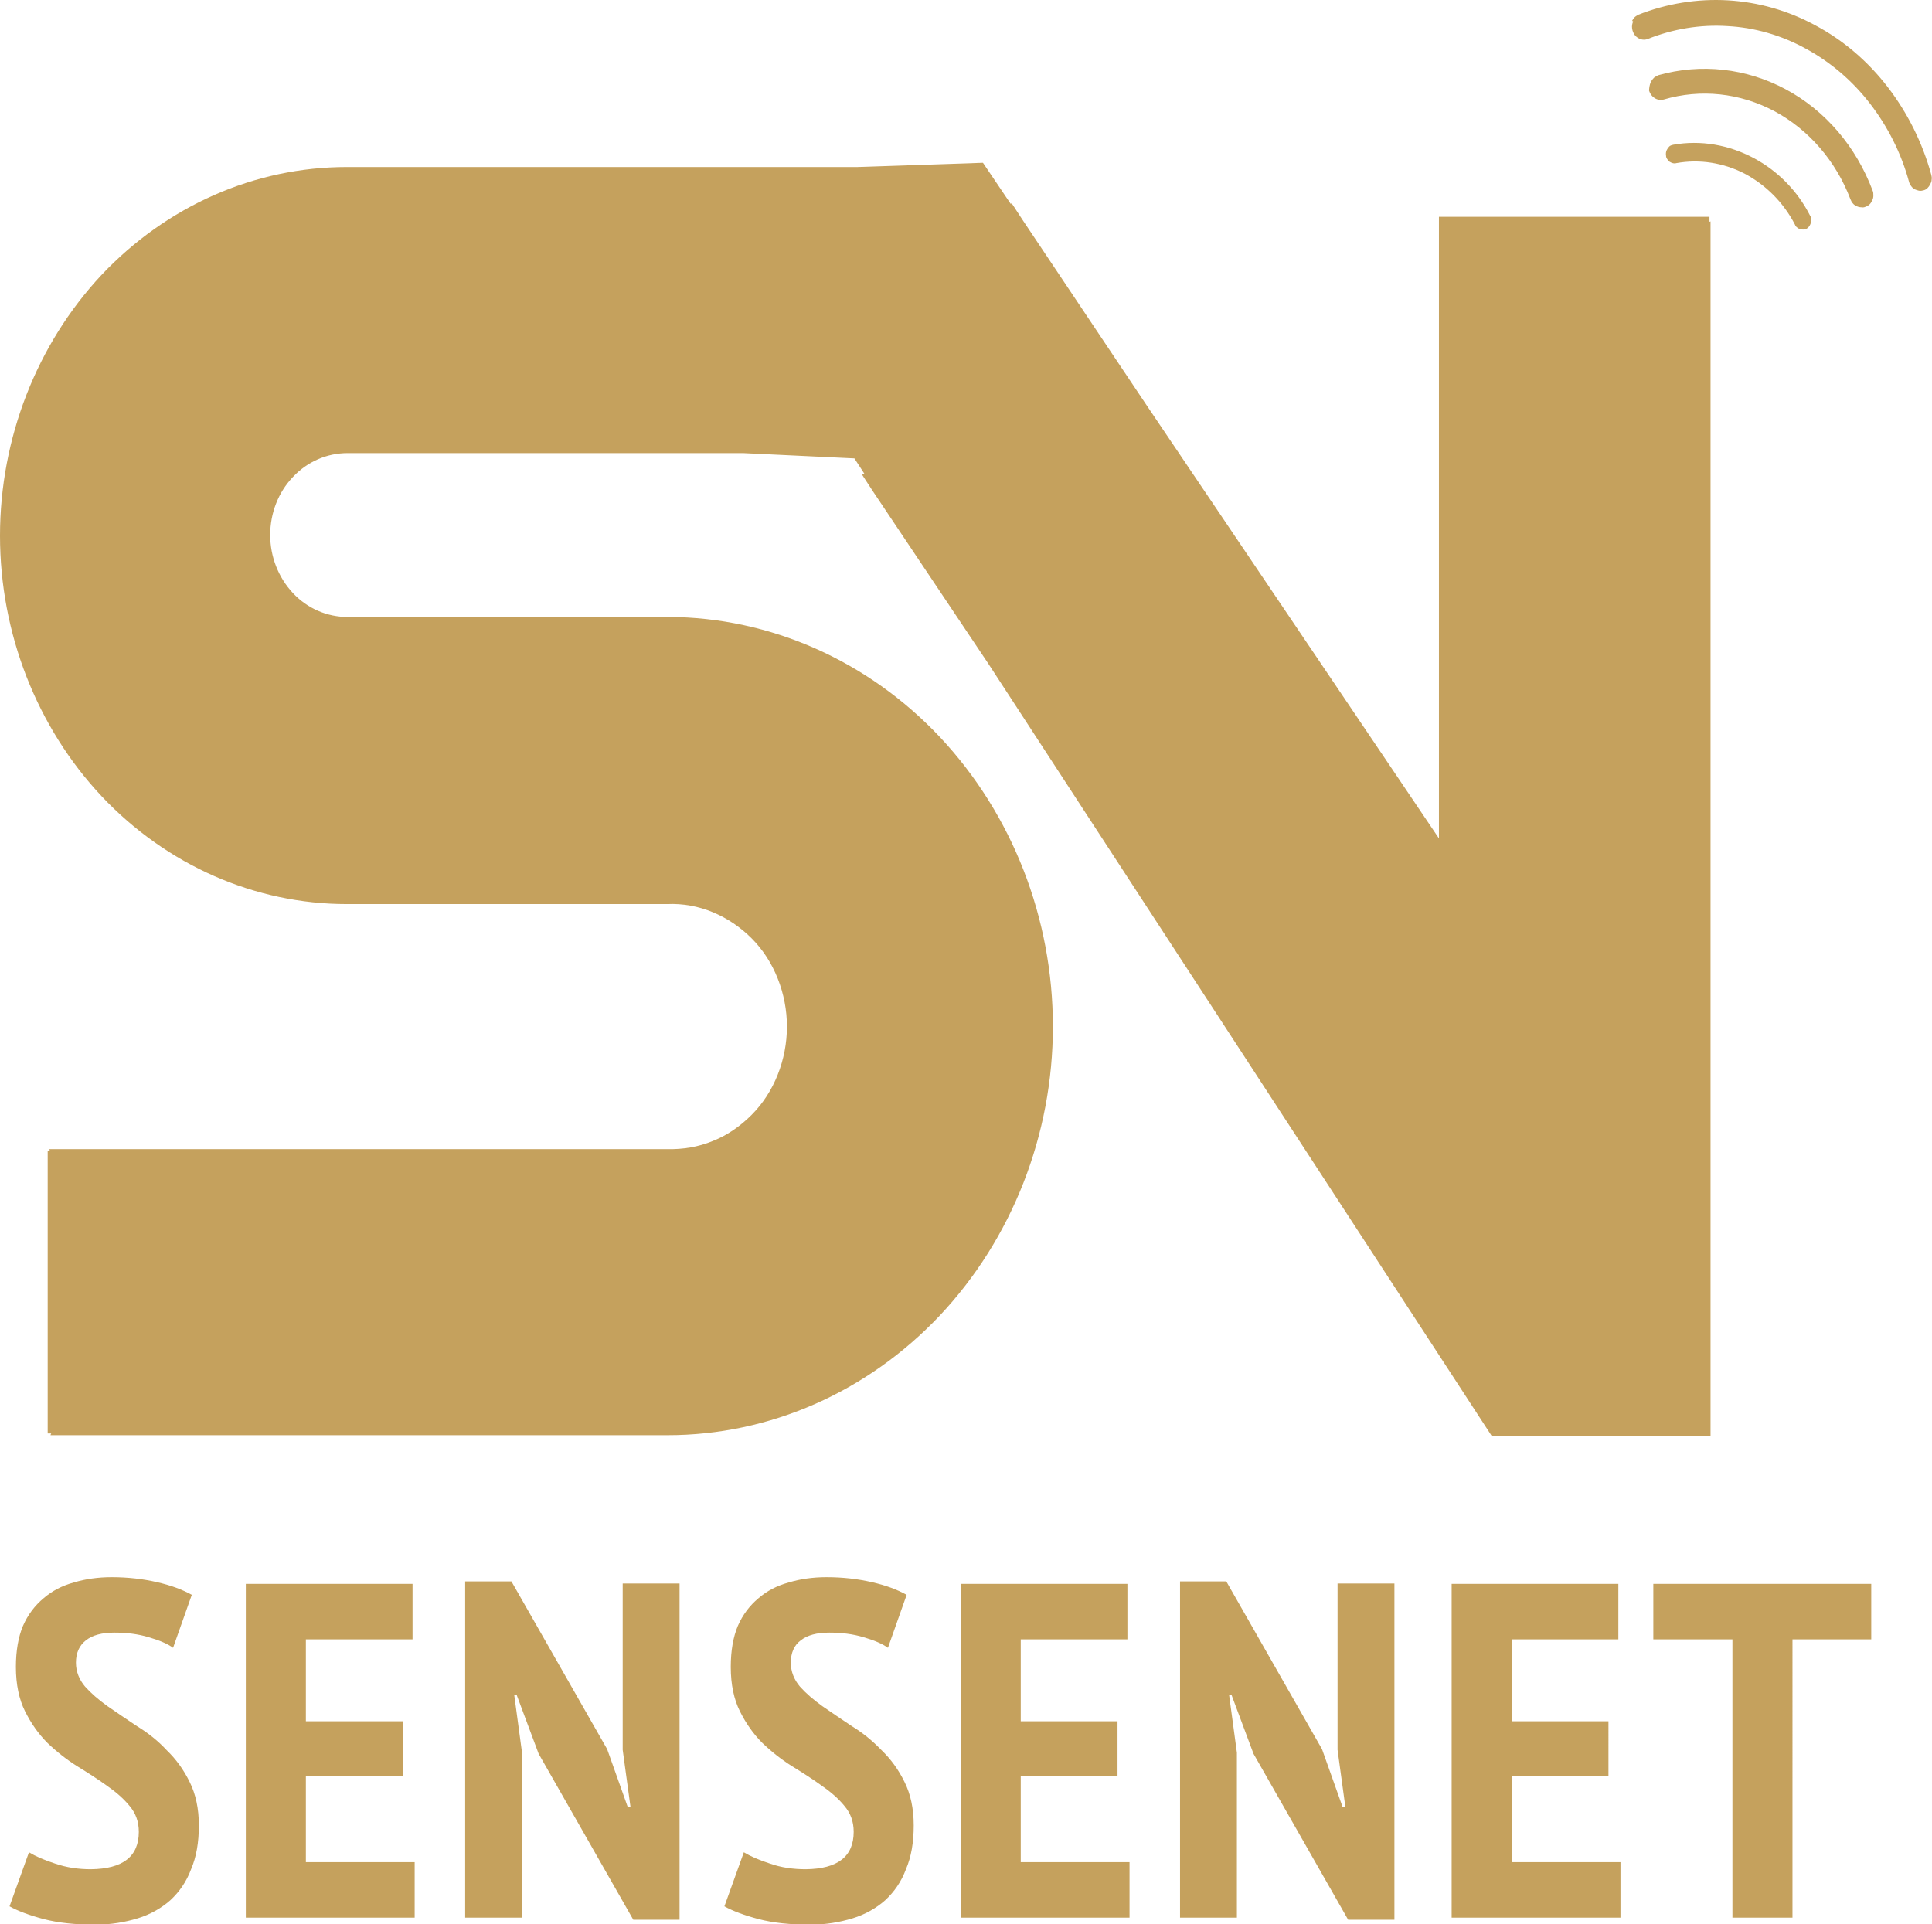
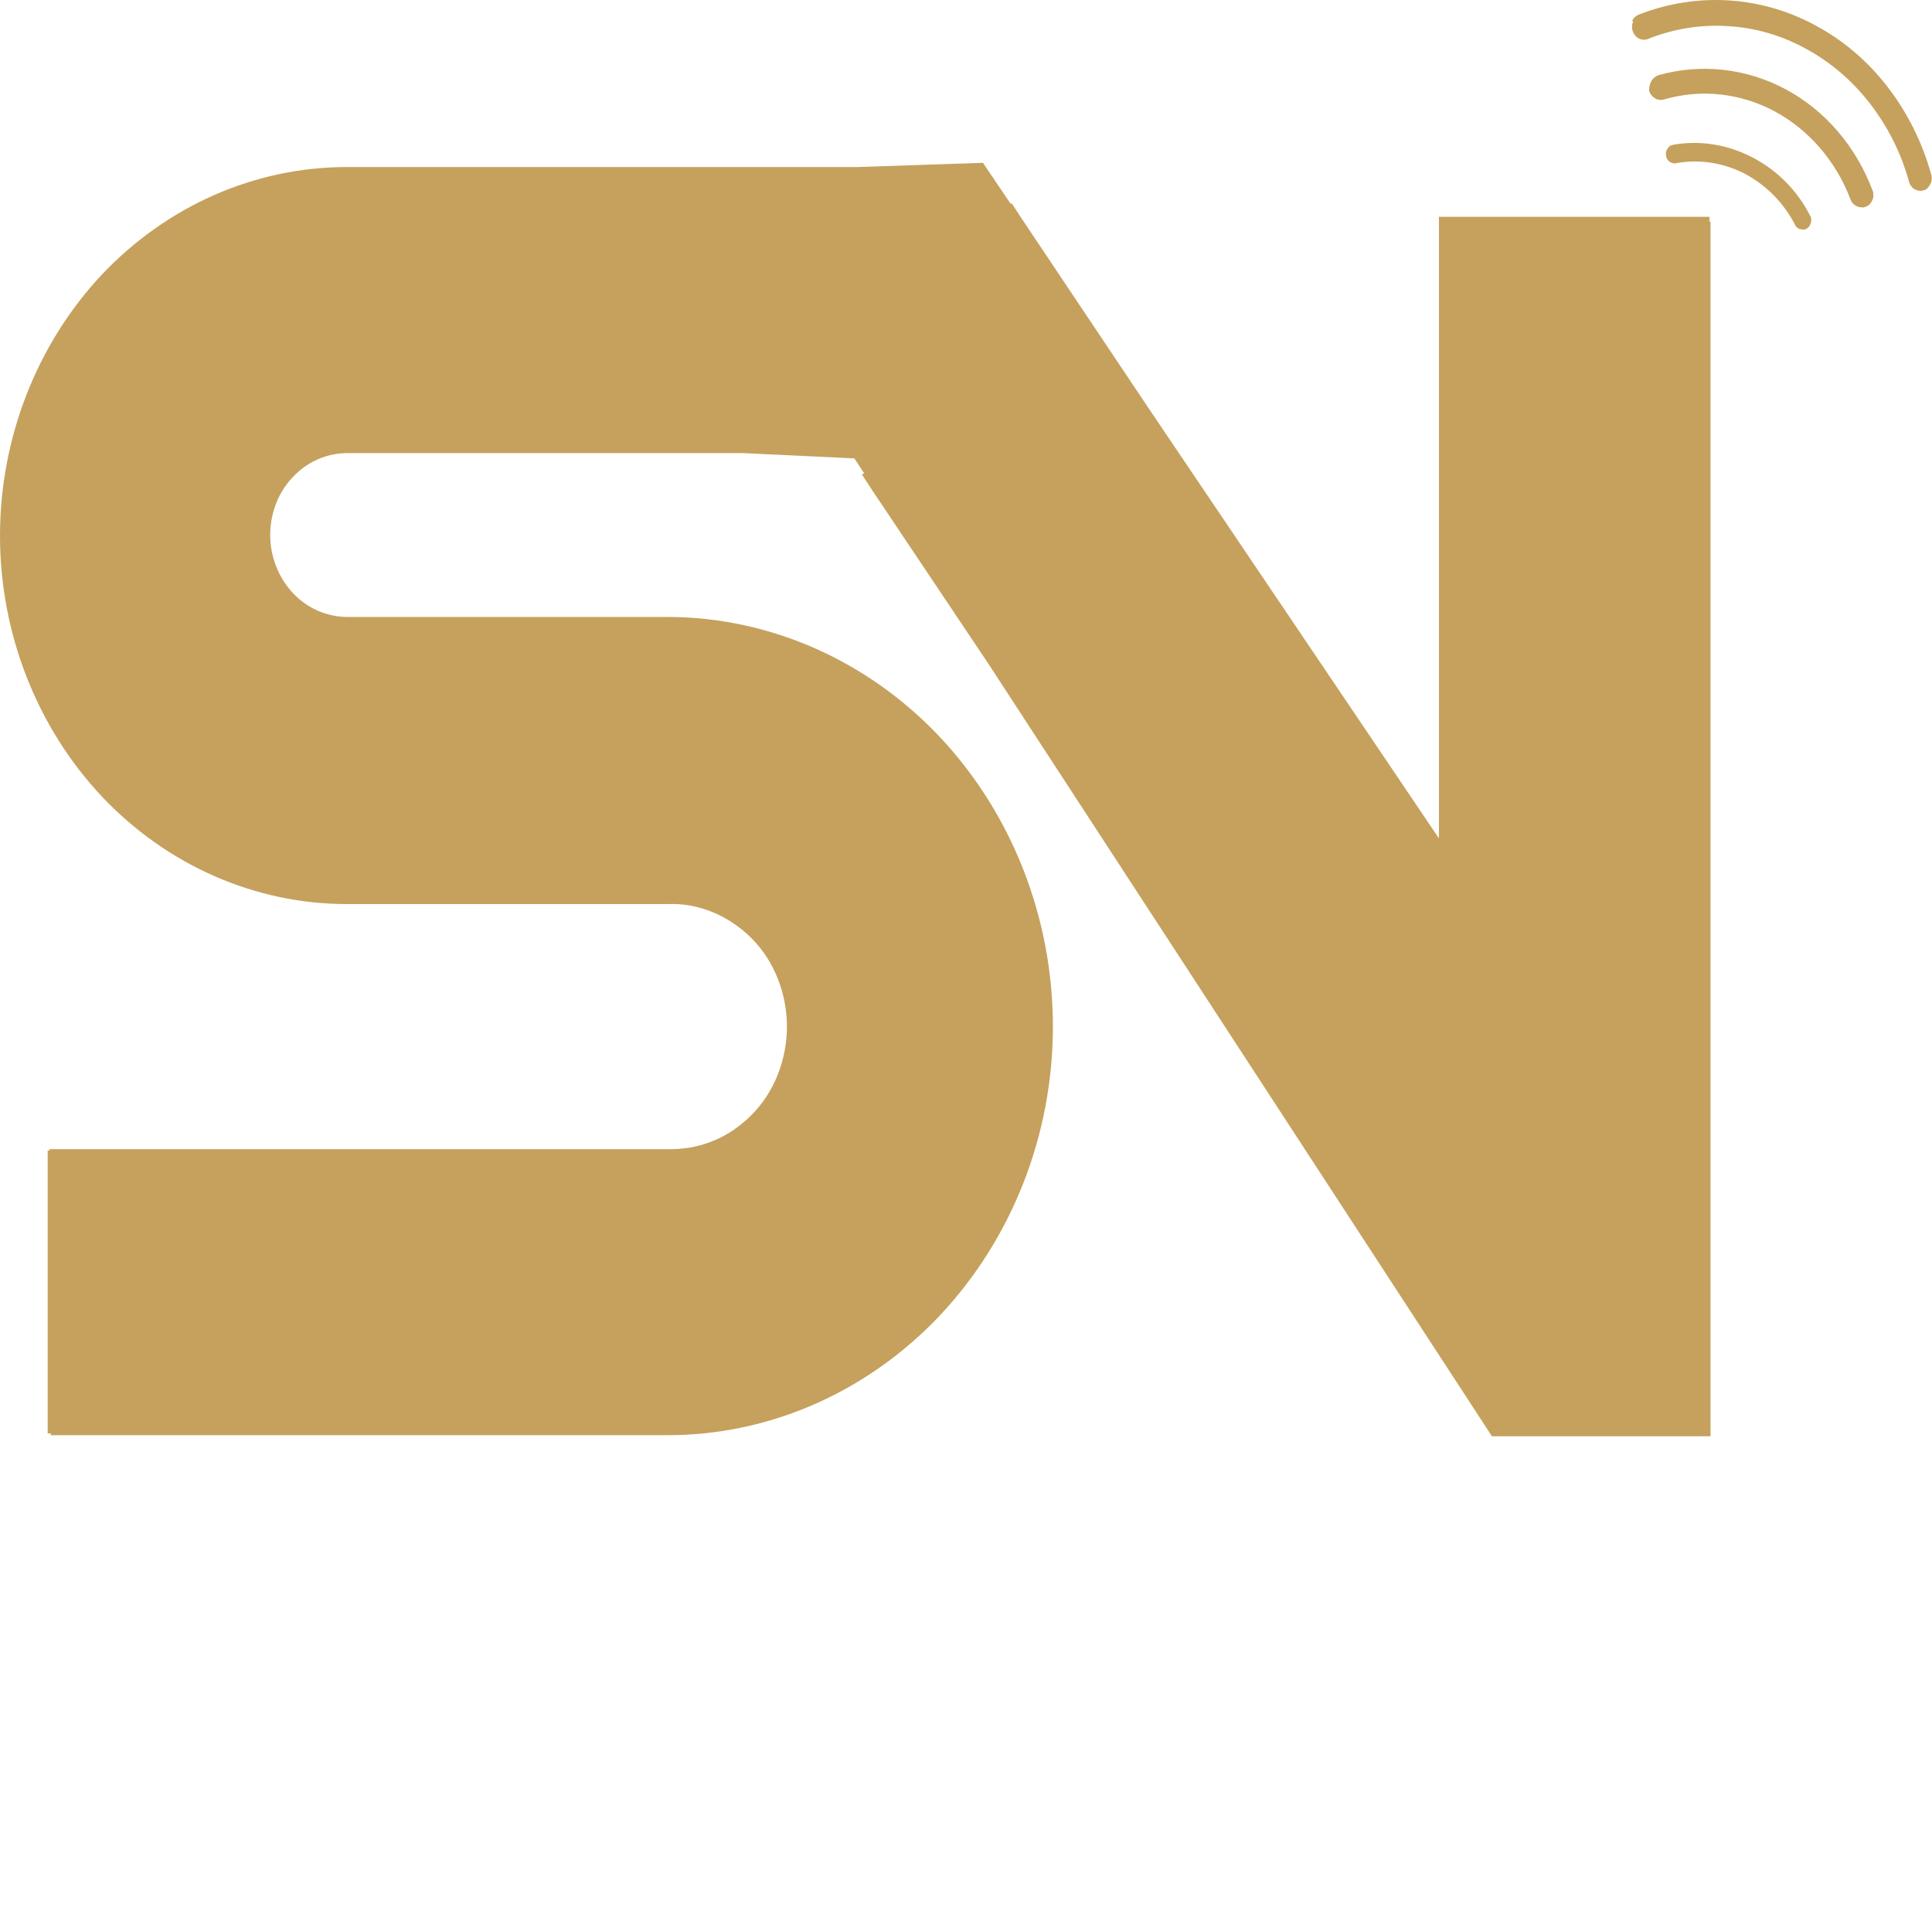
<svg xmlns="http://www.w3.org/2000/svg" id="Layer_1" x="0px" y="0px" viewBox="0 0 547 544.9" style="enable-background:new 0 0 547 544.9;" xml:space="preserve">
  <style type="text/css">	.st0{fill-rule:evenodd;clip-rule:evenodd;fill:#C5A15D;}	.st1{fill:#C5A15D;}</style>
  <g>
    <path class="st0" d="M484,61.4h-76.6v176L324.8,115l-35.4-52.9l-3-4.6c-0.1,0.1-0.1,0.2-0.2,0.3l-7.9-11.7l-35.5,1.2H98.2  c-26.1,0-51,11-69.5,30.6C10.4,97.5,0,124.1,0,151.7s10.4,54.2,28.8,73.8C47.2,245,72.2,256,98.2,256h90.7  c4.4-0.2,8.8,0.6,12.9,2.3c4.1,1.7,7.8,4.2,11,7.4c3.2,3.2,5.7,7.1,7.4,11.4c1.7,4.3,2.6,8.9,2.6,13.6s-0.9,9.3-2.6,13.6  c-1.7,4.3-4.2,8.2-7.4,11.4c-3.2,3.2-6.9,5.8-11,7.4c-4.1,1.7-8.5,2.4-12.9,2.3h-175c0.1,0.1,0.1,0.2,0.2,0.4l-0.6,0v80.1l1,0  c-0.1,0.2-0.2,0.4-0.2,0.5h174.7c28.9,0,56.6-12.2,77.1-33.9c20.4-21.7,32-51.1,32-81.8c0-30.7-11.5-60.1-31.9-81.9  c-20.4-21.7-48.1-34-77-34.1H98.4c-5.8,0-11.4-2.4-15.5-6.8c-4.1-4.4-6.4-10.3-6.4-16.4c0-6.2,2.3-12.1,6.4-16.4  c4.1-4.4,9.7-6.8,15.5-6.8h112l31.5,1.5l2.8,4.3c-0.2,0.1-0.5,0.1-0.7,0.2l3,4.6l32.8,49l142.6,218.8H484v0h0.3V62.7  c-0.1,0-0.2,0.1-0.3,0.1V61.4z" />
  </g>
  <path class="st1" d="M471.9,42.5c0.2-0.4,0.4-0.7,0.7-1c0.3-0.3,0.7-0.4,1.1-0.5c7.8-1.4,15.8,0,22.9,3.8 c6.7,3.6,12.3,9.2,15.9,16.3c0.2,0.3,0.3,0.6,0.3,1c0,0.3,0,0.7-0.1,1c-0.1,0.3-0.2,0.6-0.4,0.9c-0.2,0.3-0.4,0.5-0.7,0.7 c-0.3,0.2-0.6,0.3-0.9,0.3c-0.3,0-0.6,0-1-0.1c-0.3-0.1-0.6-0.2-0.9-0.5c-0.3-0.2-0.5-0.5-0.6-0.8C505,57.4,500,52.4,494,49.2 c-6-3.1-12.8-4.2-19.4-3c-0.3,0.1-0.6,0.1-1,0c-0.3-0.1-0.6-0.2-0.9-0.4c-0.3-0.2-0.5-0.5-0.7-0.8c-0.2-0.3-0.3-0.6-0.3-1 C471.6,43.5,471.7,42.9,471.9,42.5z" />
  <path class="st1" d="M467.4,23.2c0.2-0.4,0.5-0.8,0.9-1.2c0.4-0.3,0.8-0.5,1.2-0.7c12.1-3.4,24.9-2,36.1,4 c11.2,6,19.9,16.2,24.6,28.7c0.2,0.4,0.2,0.9,0.2,1.4s-0.1,0.9-0.3,1.3c-0.2,0.4-0.4,0.8-0.7,1.1c-0.3,0.3-0.7,0.6-1.1,0.7 c-0.4,0.2-0.8,0.3-1.3,0.2c-0.4,0-0.9-0.1-1.3-0.3c-0.4-0.2-0.8-0.4-1.1-0.8c-0.3-0.3-0.5-0.7-0.7-1.2 c-4.1-10.8-11.8-19.7-21.5-24.9c-9.8-5.2-20.9-6.4-31.4-3.3c-0.8,0.2-1.7,0.1-2.5-0.4c-0.8-0.5-1.3-1.2-1.6-2.1 C466.9,25.1,467,24.1,467.4,23.2z" />
  <path class="st1" d="M462.1,5.9c0.2-0.4,0.4-0.7,0.7-1c0.3-0.3,0.7-0.5,1-0.7c8.1-3.2,16.8-4.6,25.4-4.1c8.6,0.5,17.1,2.9,24.8,7.1 c7.9,4.2,14.9,10.2,20.5,17.5c5.6,7.3,9.8,15.7,12.3,24.8c0.1,0.4,0.2,0.9,0.1,1.4c0,0.5-0.2,0.9-0.4,1.3c-0.2,0.4-0.5,0.8-0.8,1.1 c-0.3,0.3-0.7,0.5-1.1,0.6c-0.4,0.1-0.8,0.2-1.3,0.1c-0.4-0.1-0.8-0.2-1.2-0.4c-0.4-0.2-0.7-0.5-1-0.9c-0.3-0.4-0.5-0.8-0.6-1.2 c-2.2-8.1-6-15.6-11-22.1c-5-6.5-11.2-11.8-18.2-15.6c-6.9-3.8-14.5-6-22.2-6.4c-7.7-0.5-15.5,0.8-22.7,3.7c-0.6,0.2-1.3,0.2-1.9,0 c-0.6-0.2-1.2-0.6-1.6-1.1c-0.4-0.5-0.7-1.2-0.8-1.9c-0.1-0.7,0-1.4,0.3-2L462.1,5.9z" />
-   <path class="st1" d="M39.3,518.7c0-2.9-0.9-5.3-2.6-7.3c-1.7-2.1-3.9-4-6.5-5.8c-2.5-1.8-5.3-3.6-8.4-5.5c-3-1.9-5.8-4.1-8.4-6.6 c-2.5-2.5-4.6-5.5-6.3-8.9c-1.7-3.4-2.6-7.6-2.6-12.6c0-4.6,0.7-8.5,2-11.6c1.4-3.2,3.4-5.8,5.8-7.8c2.4-2.1,5.3-3.6,8.6-4.5 c3.3-1,6.9-1.5,10.7-1.5c4.6,0,8.9,0.5,12.8,1.4c4,0.9,7.2,2.1,9.9,3.6l-5.3,15c-1.5-1.1-3.8-2.1-6.9-3c-3-0.9-6.2-1.3-9.7-1.3 c-3.5,0-6.2,0.7-8.1,2.2s-2.8,3.6-2.8,6.3c0,2.5,0.9,4.8,2.6,6.8c1.7,1.9,3.8,3.7,6.3,5.5c2.6,1.8,5.4,3.7,8.4,5.7 c3.1,1.9,5.9,4.1,8.4,6.8c2.6,2.5,4.8,5.5,6.5,9c1.7,3.4,2.6,7.5,2.6,12.3s-0.7,8.9-2.2,12.4c-1.3,3.5-3.3,6.4-5.9,8.8 c-2.5,2.2-5.6,4-9.2,5.1s-7.6,1.8-12,1.8c-5.6,0-10.5-0.5-14.7-1.6c-4.1-1.1-7.3-2.3-9.6-3.6l5.5-15.3c1.8,1.1,4.3,2.2,7.4,3.2 c3.2,1.1,6.5,1.6,10.1,1.6C34.8,529.2,39.3,525.7,39.3,518.7z M69.6,448.5h47.2v15.7H86.6v23.2H114V503H86.6v24.3h30.8V543H69.6 V448.5z M152.5,496.6l-6.2-16.6h-0.7l2.2,16.3V543h-16.1v-95.2h13.1l27.1,47.5l5.8,16.3h0.8l-2.2-16.1v-47.1h16.1v95.2h-13.1 L152.5,496.6z M241.7,518.7c0-2.9-0.9-5.3-2.6-7.3c-1.7-2.1-3.9-4-6.5-5.8c-2.5-1.8-5.3-3.6-8.4-5.5c-3-1.9-5.8-4.1-8.4-6.6 c-2.5-2.5-4.6-5.5-6.3-8.9c-1.7-3.4-2.6-7.6-2.6-12.6c0-4.6,0.7-8.5,2-11.6c1.4-3.2,3.4-5.8,5.8-7.8c2.4-2.1,5.3-3.6,8.6-4.5 c3.3-1,6.9-1.5,10.7-1.5c4.6,0,8.9,0.5,12.8,1.4c4,0.9,7.2,2.1,9.9,3.6l-5.3,15c-1.5-1.1-3.8-2.1-6.9-3c-3-0.9-6.2-1.3-9.7-1.3 c-3.5,0-6.2,0.7-8.1,2.2c-1.9,1.4-2.8,3.6-2.8,6.3c0,2.5,0.9,4.8,2.6,6.8c1.7,1.9,3.8,3.7,6.3,5.5c2.6,1.8,5.4,3.7,8.4,5.7 c3.1,1.9,5.8,4.1,8.4,6.8c2.6,2.5,4.8,5.5,6.5,9c1.7,3.4,2.6,7.5,2.6,12.3s-0.7,8.9-2.2,12.4c-1.3,3.5-3.3,6.4-5.9,8.8 c-2.5,2.2-5.6,4-9.2,5.1s-7.6,1.8-12,1.8c-5.6,0-10.5-0.5-14.7-1.6c-4.1-1.1-7.3-2.3-9.6-3.6l5.5-15.3c1.8,1.1,4.3,2.2,7.4,3.2 c3.1,1.1,6.5,1.6,10.1,1.6C237.2,529.2,241.7,525.7,241.7,518.7z M272,448.5h47.2v15.7H289v23.2h27.4V503H289v24.3h30.8V543H272 V448.5z M354.9,496.6l-6.2-16.6H348l2.2,16.3V543h-16.1v-95.2h13.1l27.1,47.5l5.8,16.3h0.8l-2.2-16.1v-47.1h16.1v95.2h-13.1 L354.9,496.6z M411,448.5h47.2v15.7H428v23.2h27.4V503H428v24.3h30.8V543H411V448.5z M529.8,464.2h-22.3V543h-17v-78.8h-22.4v-15.7 h61.7V464.2z" />
</svg>